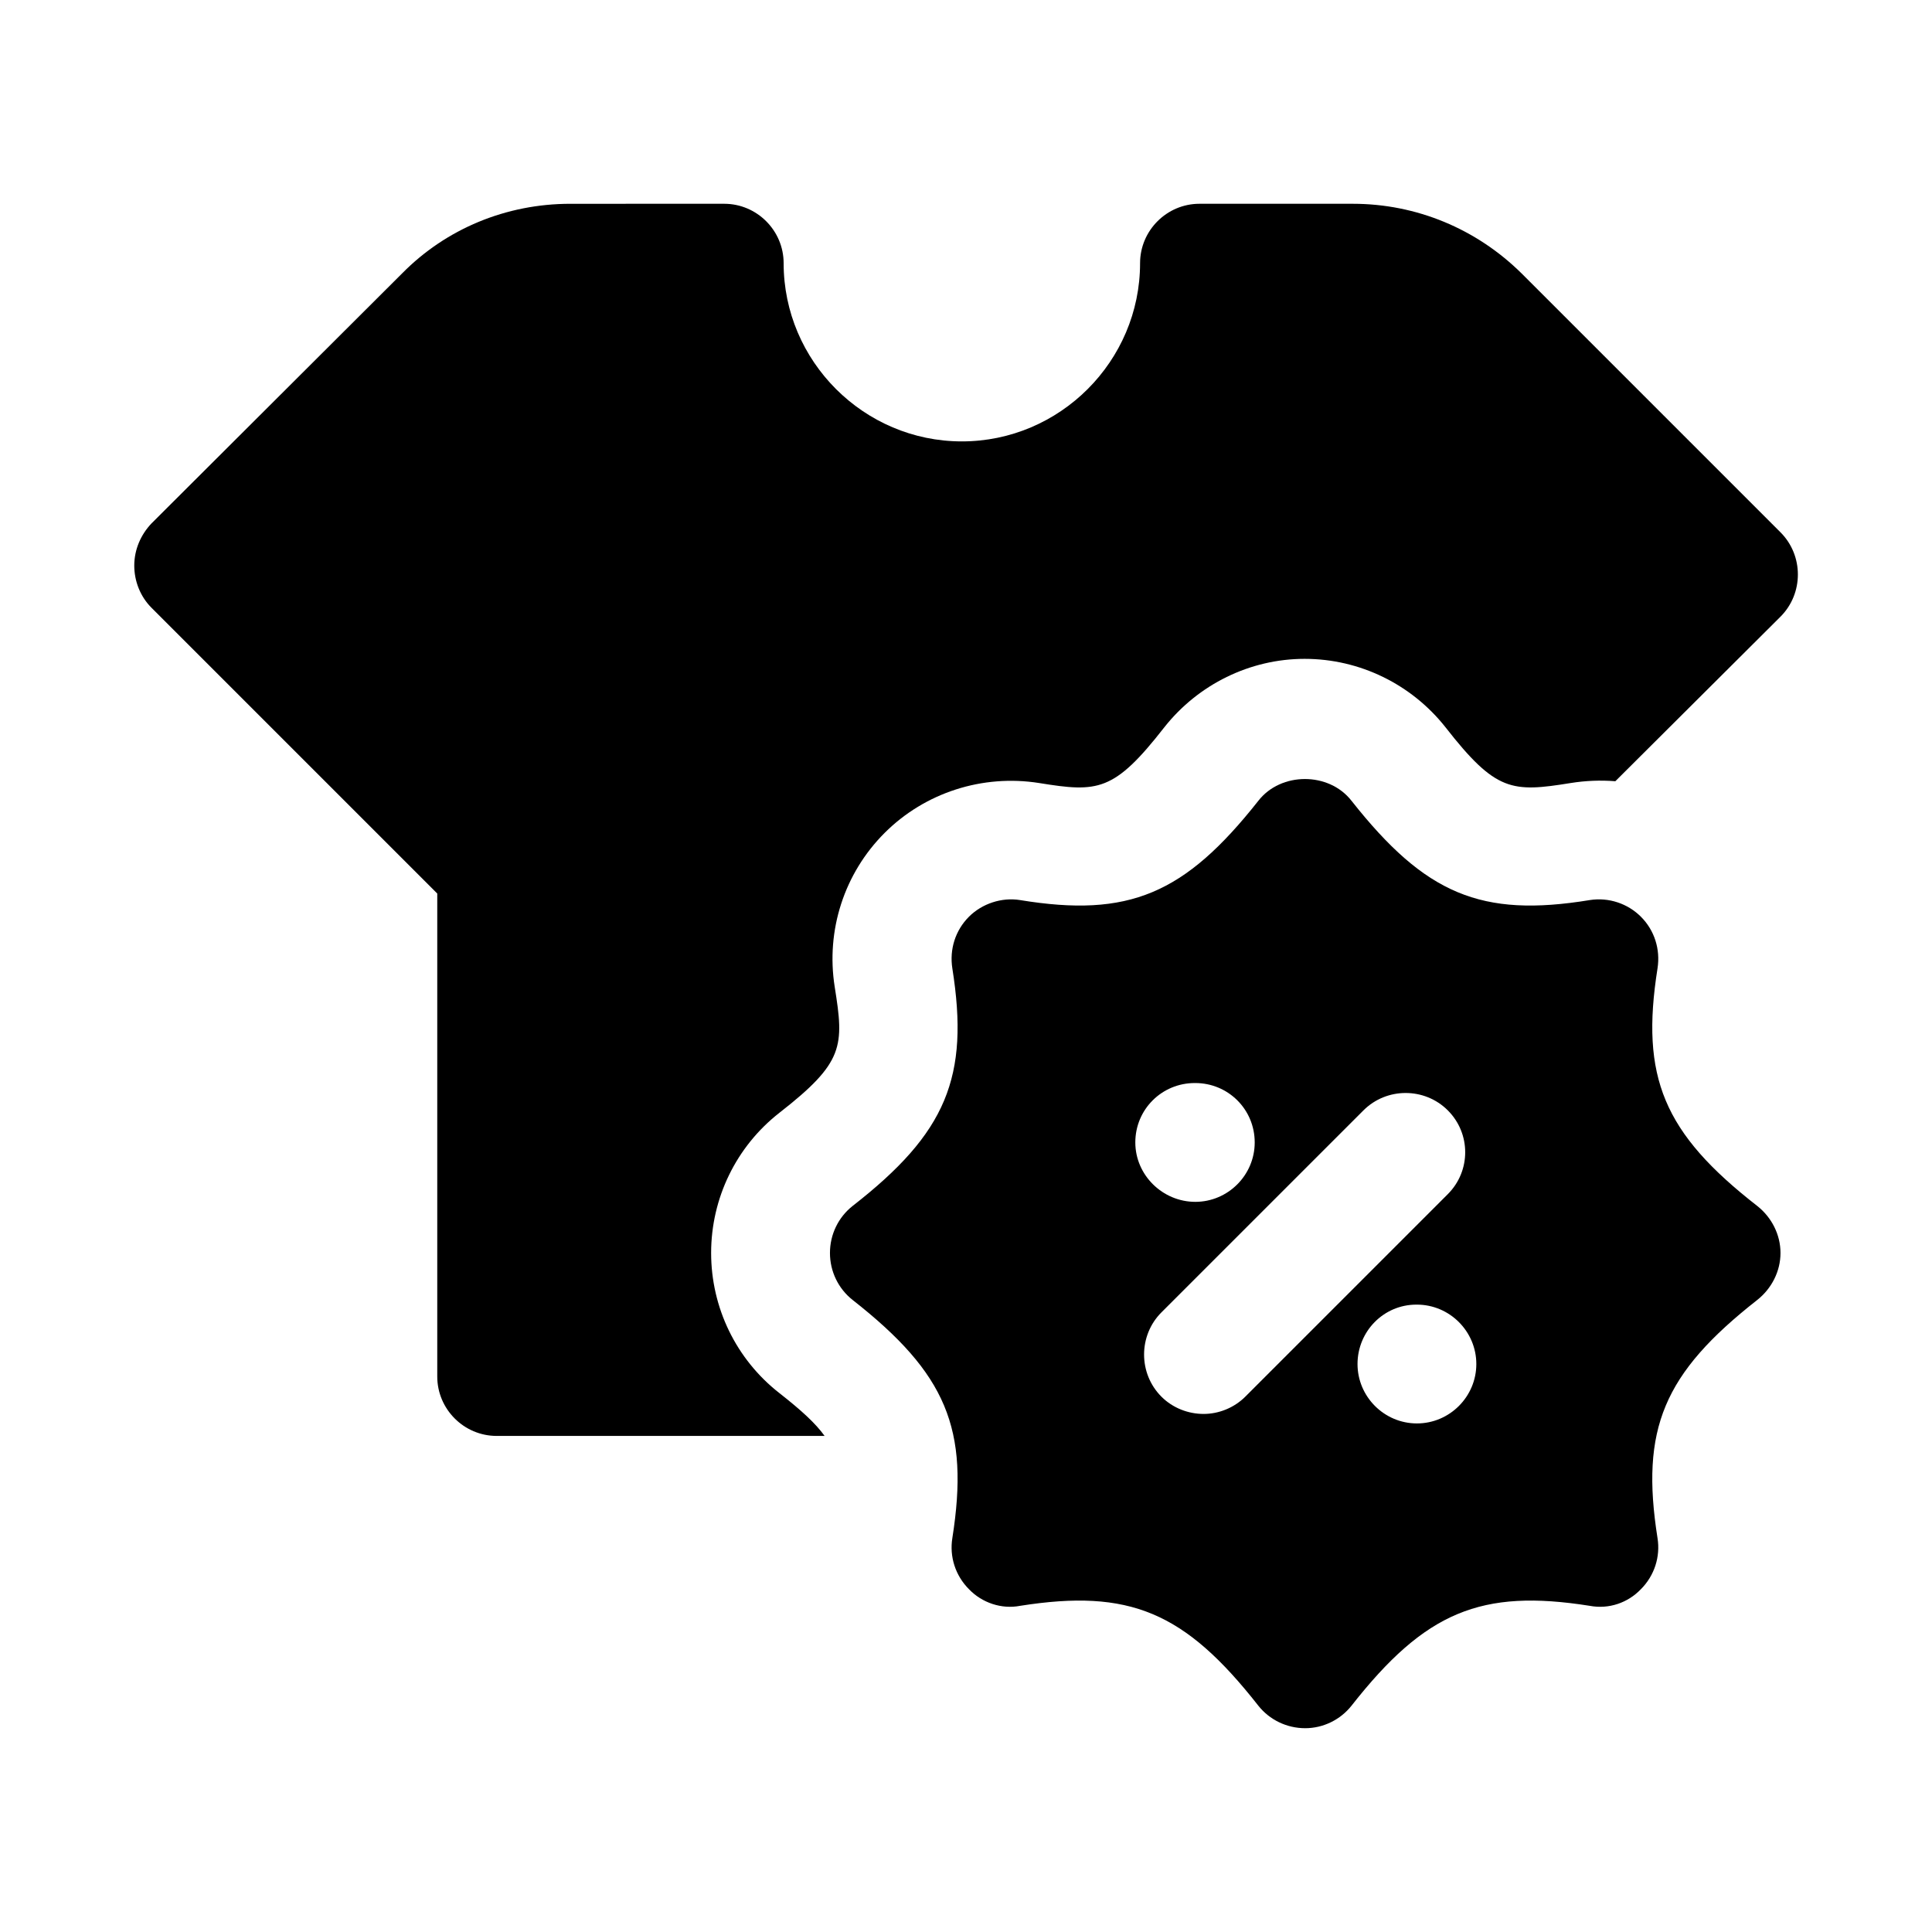
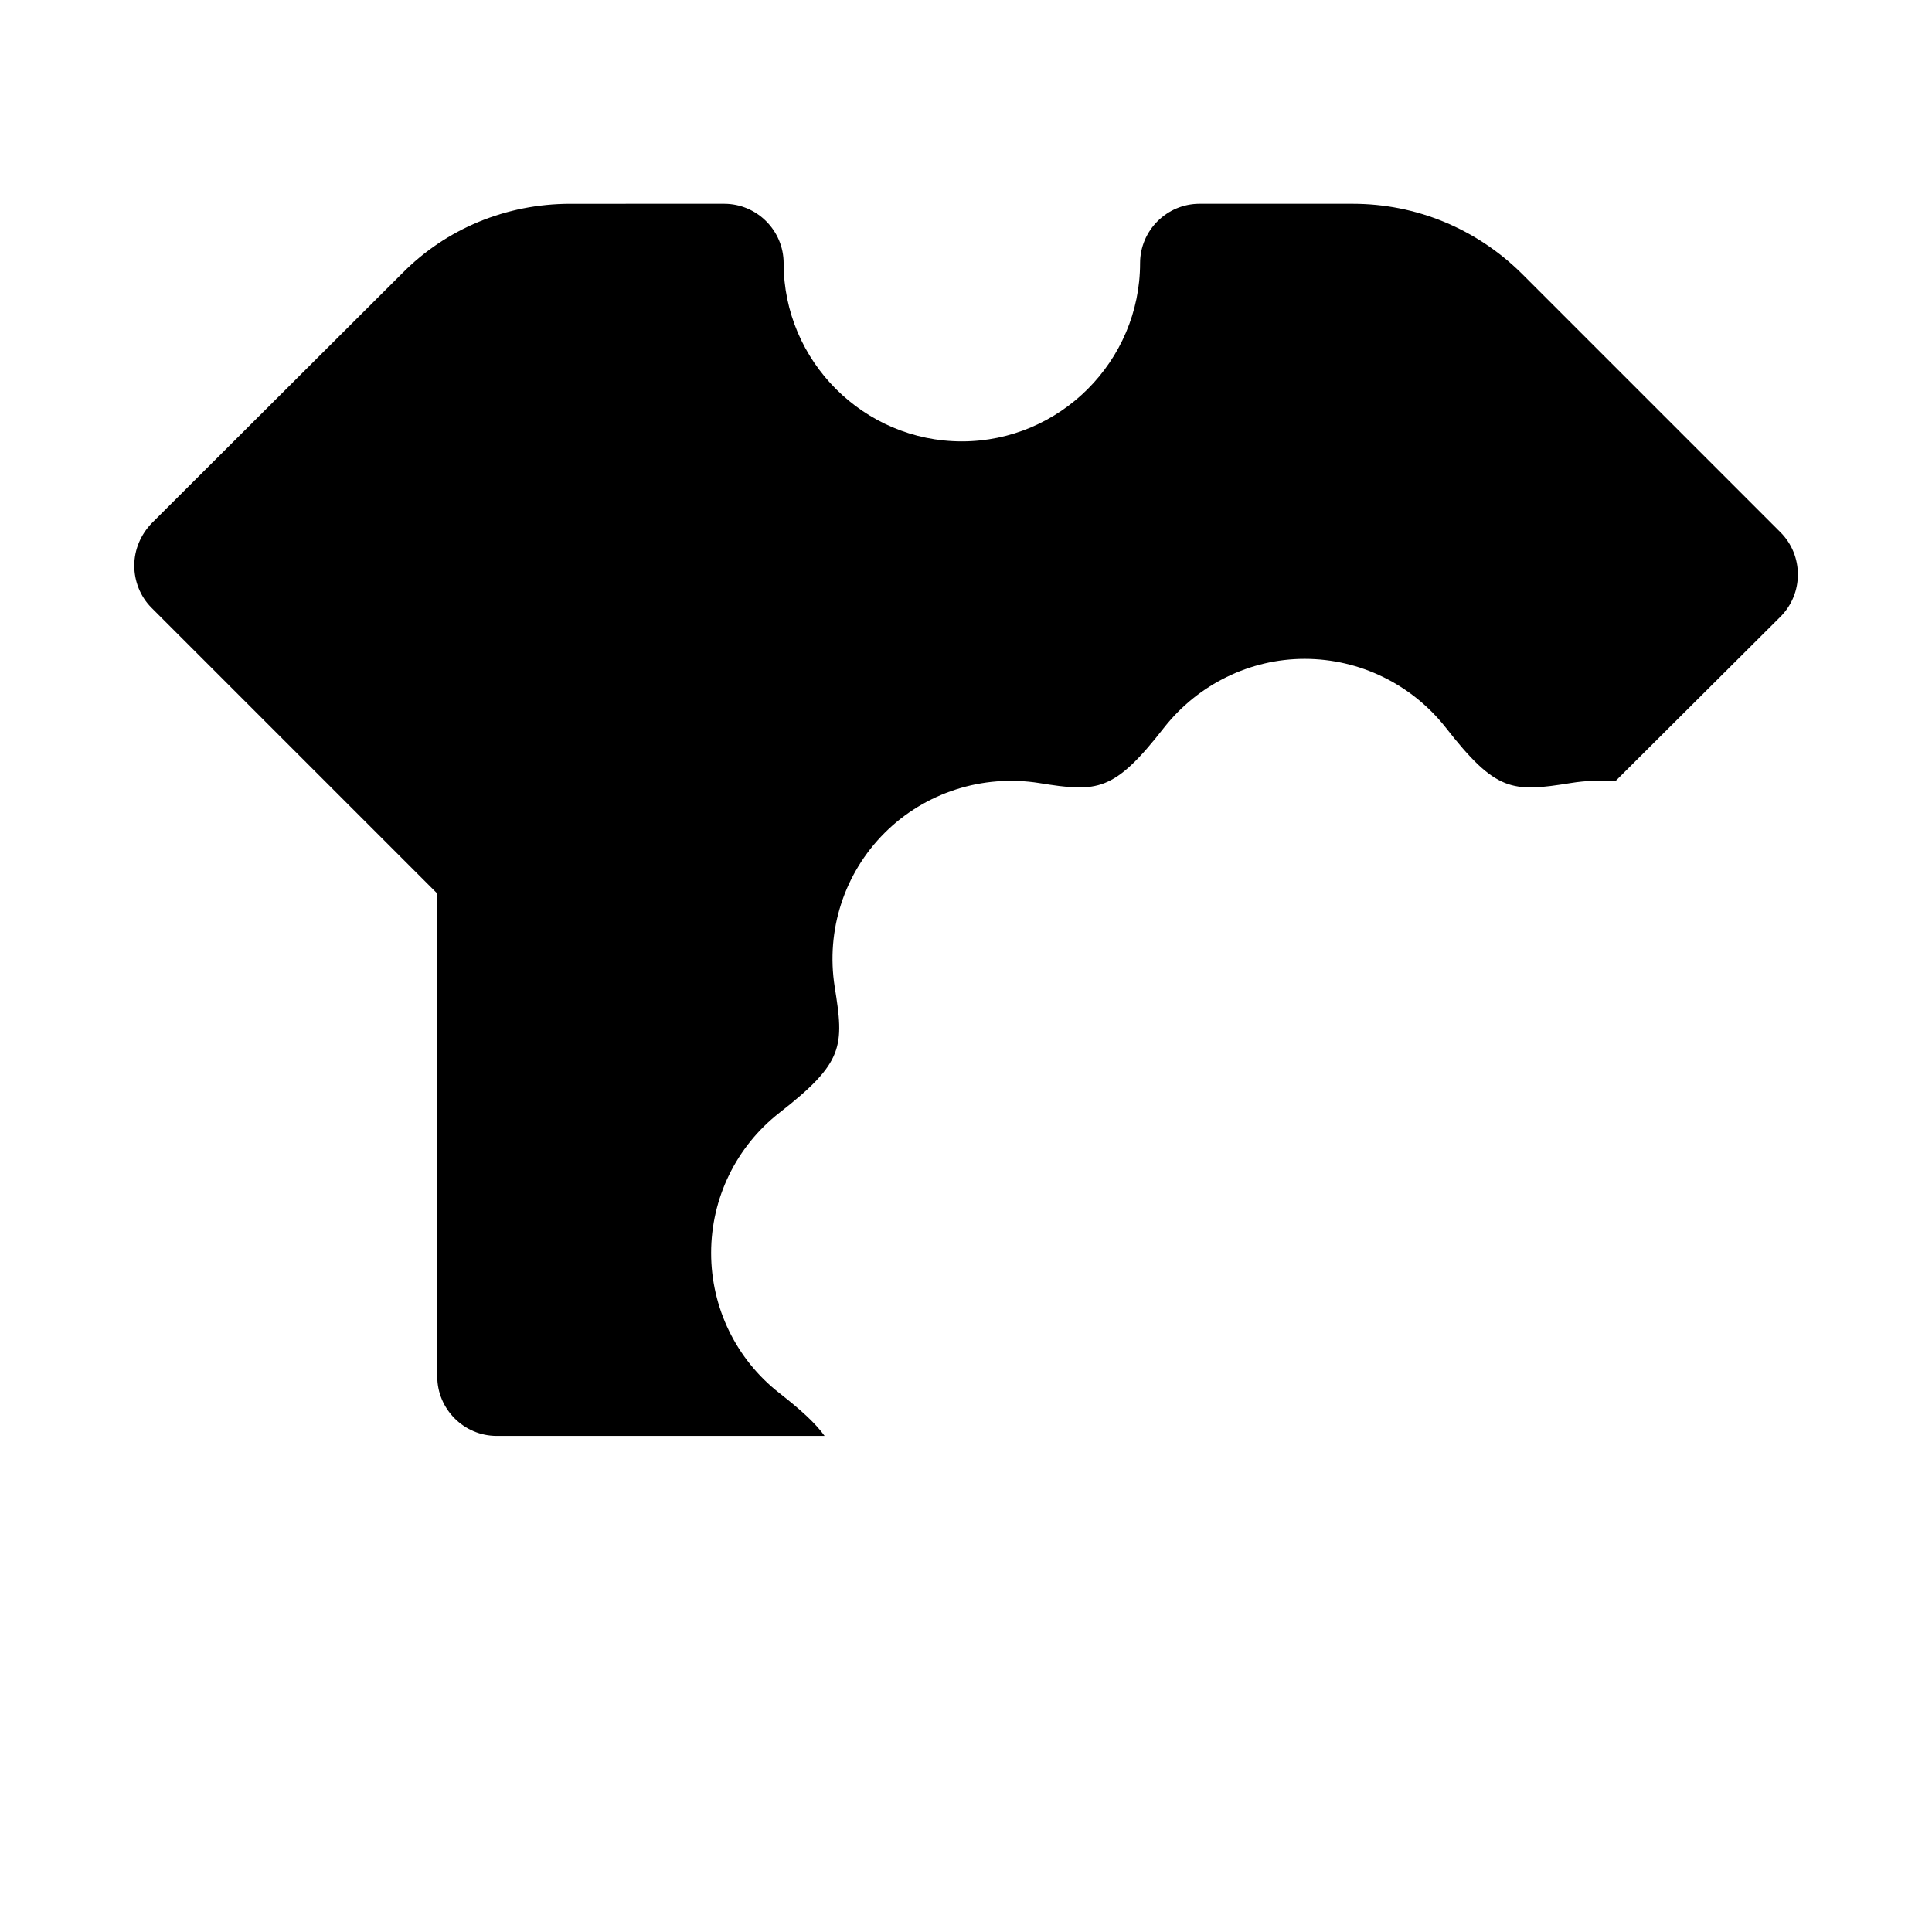
<svg xmlns="http://www.w3.org/2000/svg" fill="#000000" width="800px" height="800px" version="1.1" viewBox="144 144 512 512">
  <g>
    <path d="m615.85 285.07-68.645-68.645c-11.965-11.809-27.867-18.422-44.711-18.422h-40.621c-8.66 0-15.742 7.086-15.742 15.742 0 25.977-21.254 47.23-47.23 47.23-25.977 0-47.23-21.254-47.23-47.23 0-8.66-7.086-15.742-15.742-15.742l-40.785 0.004c-17.004 0-32.906 6.613-44.555 18.422l-66.441 66.281c-2.836 2.988-4.566 6.926-4.566 11.176 0 4.094 1.574 8.188 4.566 11.176l75.73 75.73v128c0 8.66 7.086 15.742 15.742 15.742h86.906c-2.363-3.305-6.141-6.769-11.965-11.336-11.492-8.973-18.105-22.668-18.105-37.152s6.613-28.18 18.105-37.156c17.16-13.383 17.16-17.633 14.641-33.379-2.359-14.957 2.519-30.07 13.227-40.777 10.707-10.707 25.977-15.586 40.934-13.227 15.586 2.519 19.836 2.363 33.219-14.801 8.973-11.336 22.672-18.105 37.156-18.105 14.641 0 28.34 6.769 37.312 18.105 13.383 17.16 17.633 17.316 33.219 14.801 3.938-0.629 7.871-0.785 11.809-0.473l43.77-43.609c6.141-6.141 6.141-16.215 0.004-22.355z" />
-     <path d="m583.26 400.63c0.785-5.039-0.785-10.078-4.41-13.695-3.465-3.465-8.5-5.195-13.539-4.406-28.812 4.723-43.609-1.574-63.133-26.293-5.984-7.715-18.734-7.715-24.719 0-19.523 24.719-34.32 31.016-63.133 26.293-4.879-0.789-10.074 0.945-13.539 4.406-3.621 3.621-5.195 8.66-4.406 13.695 4.566 28.812-1.574 43.609-26.449 62.977-3.781 2.992-5.984 7.559-5.984 12.438 0 4.883 2.203 9.445 5.984 12.438 24.875 19.523 31.016 34.164 26.449 63.133-0.789 4.879 0.785 9.918 4.406 13.539 3.465 3.621 8.66 5.352 13.539 4.406 28.969-4.566 43.609 1.574 63.133 26.449 2.992 3.777 7.559 5.981 12.438 5.981 4.723 0 9.289-2.203 12.281-5.981 19.523-24.875 34.32-31.016 63.133-26.449 5.039 0.945 10.078-0.785 13.539-4.406 3.621-3.621 5.195-8.66 4.41-13.539-4.566-28.969 1.574-43.609 26.449-63.133 3.777-2.992 6.141-7.559 6.141-12.438 0-4.879-2.363-9.445-6.141-12.438-24.875-19.367-31.016-34.164-26.449-62.977zm-131.46 91.156 53.531-53.527c6.141-6.141 16.215-6.141 22.355 0 6.141 6.141 6.141 16.059 0 22.199l-53.688 53.688c-2.992 2.988-7.086 4.562-11.02 4.562-4.094 0-8.188-1.574-11.18-4.566-6.141-6.137-6.141-16.215 0-22.355zm-6.93-45.027c0-8.816 7.086-15.742 15.742-15.742h0.156c8.66 0 15.742 6.926 15.742 15.742 0 8.66-7.086 15.742-15.742 15.742s-15.898-7.082-15.898-15.742zm74.473 42.98h0.156c8.66 0 15.742 7.086 15.742 15.742 0 8.66-7.086 15.742-15.742 15.742-8.66 0-15.742-7.086-15.742-15.742s6.926-15.742 15.586-15.742z" />
  </g>
</svg>